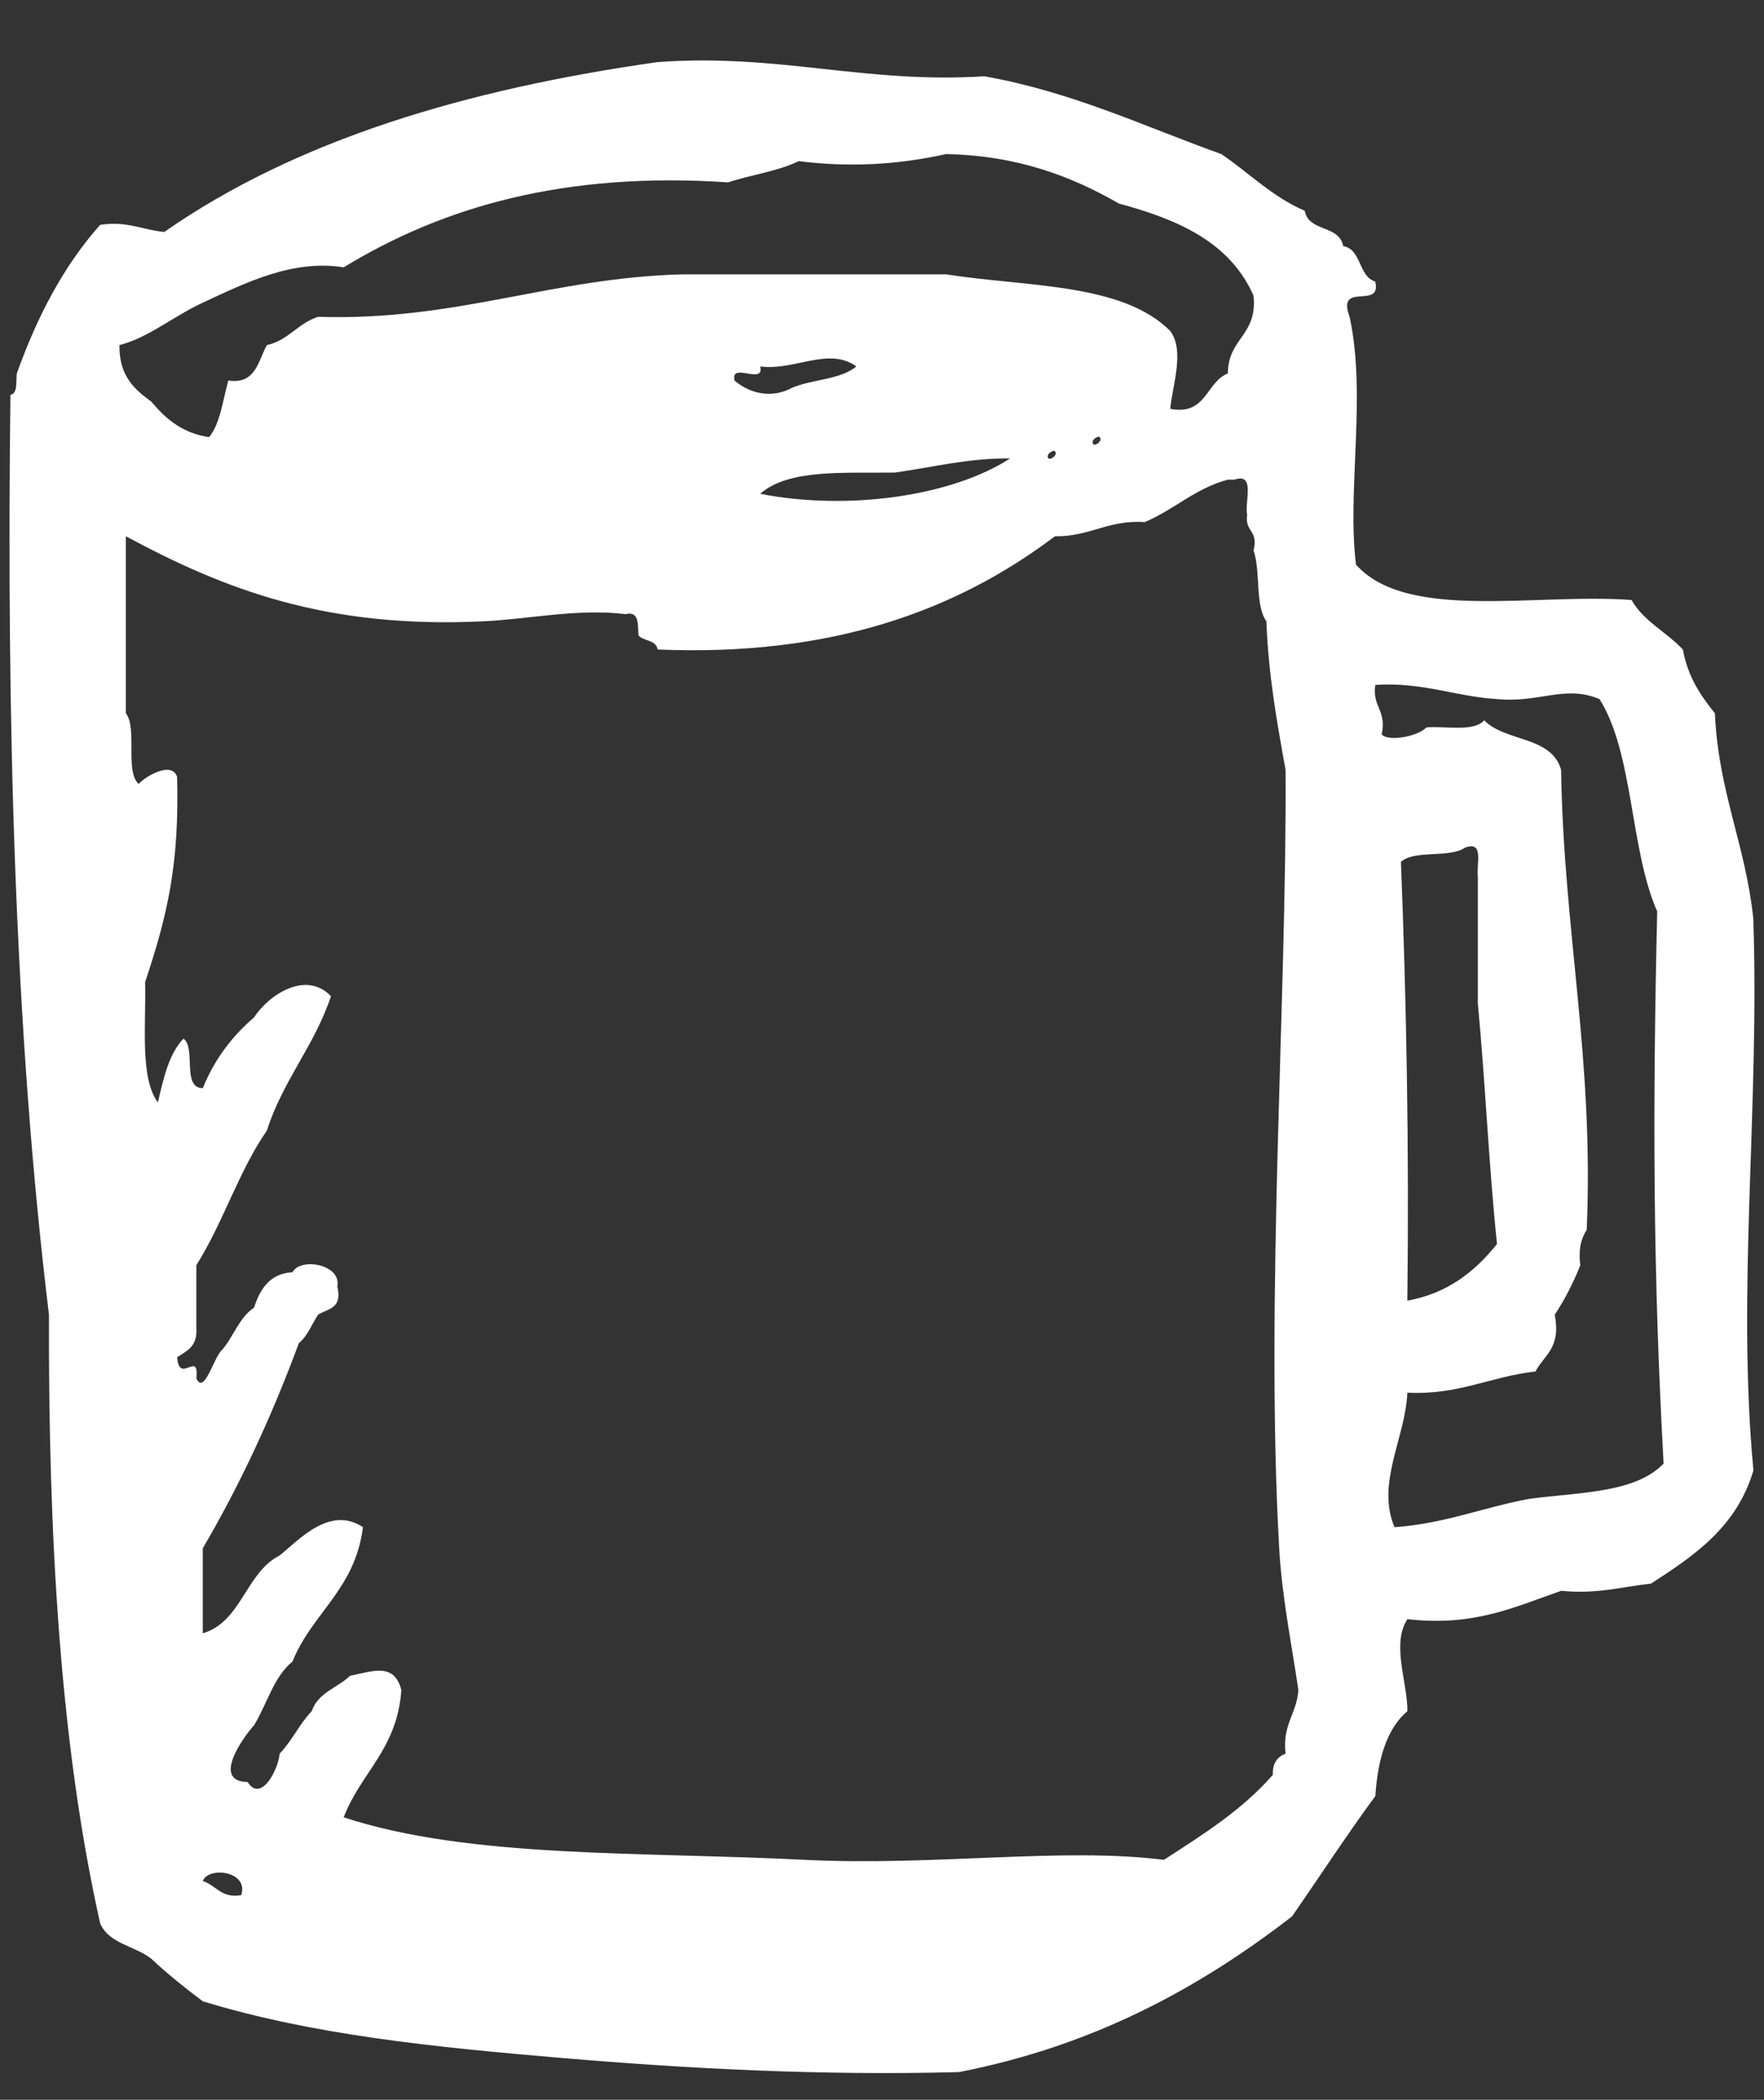
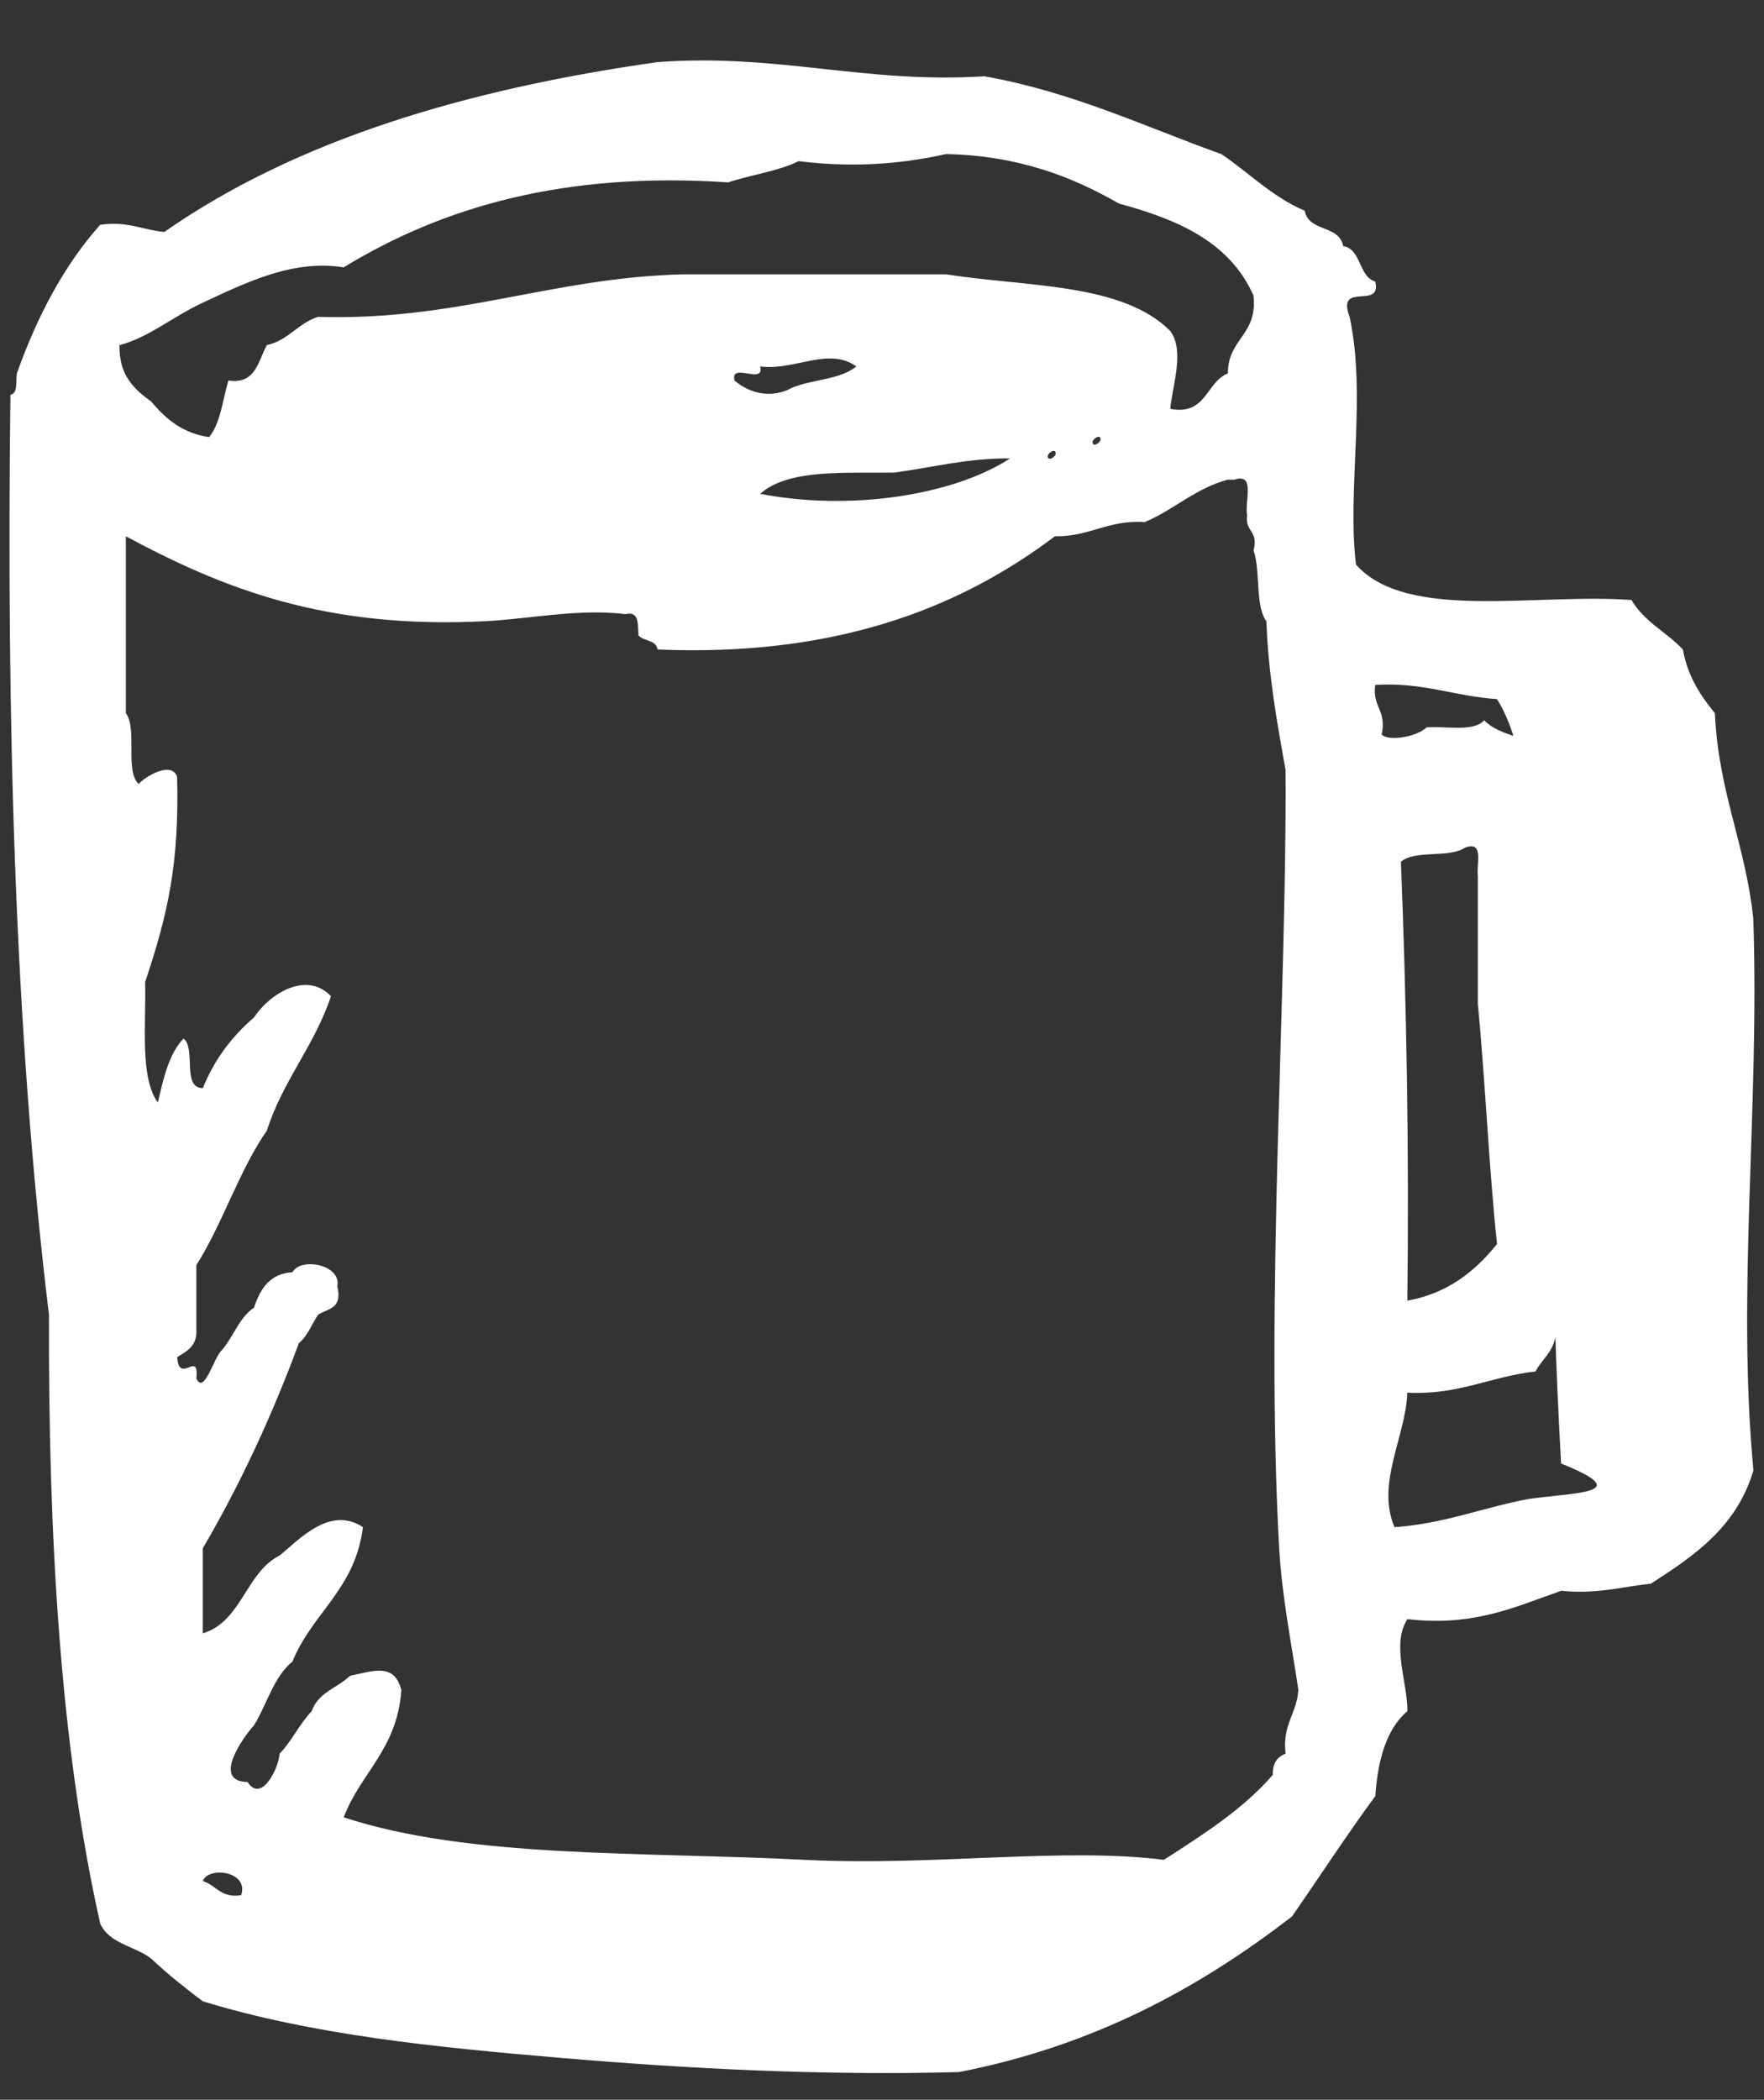
<svg xmlns="http://www.w3.org/2000/svg" version="1.1" id="Layer_1" x="0px" y="0px" width="79px" height="94px" viewBox="0 0 79 94" enable-background="new 0 0 79 94" xml:space="preserve">
  <rect x="0" y="0" width="79" height="94" fill="#333333" stroke="none" />
  <g id="coffee1_3_">
    <g>
-       <path fill="#FFFFFF" d="M78.521,41.117c-0.349-3.313-1.564-5.664-1.72-9.188c-0.633-0.78-1.211-1.621-1.434-2.852    c-0.729-0.783-1.742-1.246-2.3-2.217c-4.305-0.319-10.061,0.969-12.34-1.584c-0.408-3.301,0.479-7.588-0.285-11.09    c-0.61-1.627,1.461-0.289,1.146-1.584c-0.754-0.221-0.605-1.442-1.434-1.585c-0.18-0.965-1.545-0.618-1.723-1.583    c-1.449-0.617-2.484-1.691-3.73-2.534c-3.467-1.242-6.66-2.781-10.615-3.485c-5.38,0.341-9.205-1.033-14.638-0.635    c-8.562,1.214-16.17,3.477-22.091,7.604c-0.975-0.088-1.652-0.504-2.874-0.317c-1.612,1.81-2.812,4.078-3.73,6.653    c-0.044,0.375,0.048,0.901-0.286,0.952C0.288,32.239,0.654,46.194,2.193,58.859c-0.031,9.963,0.508,19.299,2.294,27.25    c0.408,0.924,1.579,1.006,2.297,1.584c0.724,0.682,1.503,1.301,2.296,1.898c4.931,1.508,10.37,2.053,16.07,2.537    c5.678,0.482,11.652,0.796,17.792,0.633c6.017-1.169,10.759-3.752,14.925-6.973c1.241-1.791,2.44-3.637,3.727-5.385    c0.111-1.668,0.519-3.021,1.437-3.803c0.002-1.31-0.728-3.006,0-4.117c2.998,0.349,4.846-0.566,6.889-1.268    c1.586,0.162,2.705-0.182,4.016-0.32c1.93-1.246,3.834-2.524,4.59-5.068C77.771,57.749,78.807,49.656,78.521,41.117z M9.08,13.551    c1.937-0.898,4.022-1.947,6.312-1.583c4.438-2.707,9.883-4.297,17.22-3.804c1.026-0.343,2.23-0.493,3.155-0.95    c2.256,0.279,4.385,0.175,6.603-0.317c3.188,0.067,5.604,0.987,7.743,2.216c2.615,0.707,4.96,1.708,6.025,4.121    c0.189,1.792-1.147,1.898-1.147,3.483c-0.986,0.386-0.957,1.899-2.582,1.586c0.094-1.042,0.661-2.595,0-3.486    c-2.152-2.163-6.441-1.967-10.039-2.536H30.601c-5.897,0.142-10.148,2.101-16.356,1.902c-0.895,0.281-1.337,1.059-2.296,1.267    c-0.393,0.73-0.504,1.767-1.722,1.585c-0.253,0.881-0.36,1.927-0.863,2.534c-1.181-0.171-1.941-0.812-2.581-1.584    c-0.75-0.547-1.453-1.141-1.434-2.535C6.653,15.114,7.74,14.172,9.08,13.551z M48.967,19.888    c-0.148-0.164,0.207-0.405,0.285-0.316C49.4,19.736,49.045,19.977,48.967,19.888z M46.957,20.521    c-0.15-0.163,0.209-0.404,0.289-0.316C47.393,20.369,47.037,20.609,46.957,20.521z M34.045,16.404    c1.536,0.204,3.062-0.896,4.305,0c-0.707,0.592-1.966,0.574-2.868,0.95c-0.925,0.51-1.906,0.261-2.586-0.316    C32.691,16.177,34.25,17.263,34.045,16.404z M40.072,21.155c1.703-0.233,3.24-0.648,5.166-0.633    c-2.615,1.693-7.254,2.354-11.193,1.584C35.319,20.981,37.805,21.189,40.072,21.155z M10.8,84.84    c-0.902,0.153-1.119-0.449-1.72-0.634C9.347,83.531,11.164,83.775,10.8,84.84z M57.574,78.505    c-0.352,0.136-0.588,0.406-0.572,0.95c-1.359,1.564-3.127,2.672-4.877,3.804c-4.551-0.575-10.273,0.288-16.071,0    c-7.353-0.373-15.022-0.052-20.662-1.903c0.764-2.004,2.402-3.051,2.582-5.703c-0.323-1.219-1.229-0.854-2.297-0.633    c-0.56,0.541-1.429,0.74-1.716,1.584c-0.547,0.562-0.891,1.342-1.438,1.901c-0.054,0.704-0.831,2.22-1.435,1.269    c-1.625-0.021-0.187-2.016,0.287-2.537c0.581-0.94,0.888-2.188,1.723-2.852c0.882-2.191,2.81-3.23,3.156-6.02    c-1.481-0.975-2.851,0.555-3.73,1.269c-1.516,0.757-1.707,2.976-3.443,3.484v-3.804c1.654-2.821,3.084-5.887,4.305-9.188    c0.387-0.313,0.576-0.848,0.86-1.27c0.42-0.275,1.108-0.252,0.861-1.267c0.197-0.983-1.644-1.319-2.008-0.635    c-1.004,0.056-1.444,0.729-1.723,1.586c-0.658,0.433-0.924,1.304-1.433,1.897c-0.354,0.274-0.794,2.041-1.149,1.271    c0.137-1.306-0.77,0.306-0.86-0.95c0.418-0.273,0.909-0.475,0.86-1.27v-2.852c1.182-1.863,1.908-4.23,3.157-6.021    c0.724-2.265,2.126-3.779,2.871-6.019c-1.092-1.147-2.747-0.113-3.445,0.949c-0.967,0.833-1.764,1.856-2.295,3.169    c-0.952-0.006-0.292-1.791-0.863-2.219C7.57,47.16,7.324,48.26,7.07,49.355c-0.811-1.111-0.525-3.435-0.571-5.389    c1.031-3.083,1.53-5.321,1.433-9.186c-0.244-0.749-1.479,0.02-1.722,0.317c-0.626-0.576-0.048-2.481-0.574-3.17v-7.92    c4.364,2.344,8.935,4.16,16.068,3.804c2.072-0.106,4.158-0.574,6.313-0.319c0.611-0.149,0.546,0.452,0.577,0.951    c0.229,0.273,0.786,0.188,0.857,0.633c7.754,0.324,13.365-1.723,17.794-5.069c1.557,0.027,2.383-0.747,4.019-0.634    c1.317-0.552,2.264-1.513,3.727-1.9h0.287c0.967-0.326,0.449,0.984,0.576,1.583c-0.117,0.763,0.524,0.687,0.285,1.583    c0.323,0.911,0.061,2.471,0.575,3.171c0.093,2.431,0.479,4.54,0.859,6.652c0.063,10.205-0.914,23.678-0.285,34.852    c0.123,2.179,0.565,4.332,0.858,6.338C58.078,76.734,57.422,77.176,57.574,78.505z M68.48,67.1    c-2.047,0.377-3.777,1.109-6.027,1.267c-0.836-1.966,0.498-4.031,0.574-6.021c2.305,0.113,3.738-0.729,5.738-0.949    c0.387-0.733,1.155-1.051,0.862-2.537c0.44-0.672,0.826-1.411,1.146-2.217c-0.092-0.733,0.045-1.217,0.287-1.584    c0.334-7.656-1.043-13.424-1.146-20.595c-0.435-1.529-2.508-1.246-3.444-2.218c-0.478,0.53-1.681,0.252-2.582,0.317    c-0.443,0.435-1.724,0.638-2.009,0.317c0.229-1.1-0.43-1.218-0.289-2.218c2.138-0.136,3.554,0.515,5.451,0.634    c1.906,0.185,3.033-0.653,4.592,0c1.533,2.428,1.359,6.739,2.584,9.506c-0.209,8.912-0.186,16.206,0.287,24.714    C73.236,66.854,70.695,66.799,68.48,67.1z M66.184,39.217v5.701c0.336,3.542,0.492,7.277,0.859,10.773    c-0.99,1.229-2.207,2.211-4.016,2.535c0.082-6.742-0.035-13.27-0.287-19.646c0.643-0.553,2.16-0.151,2.871-0.633    C66.473,37.628,66.117,38.653,66.184,39.217z" />
+       <path fill="#FFFFFF" d="M78.521,41.117c-0.349-3.313-1.564-5.664-1.72-9.188c-0.633-0.78-1.211-1.621-1.434-2.852    c-0.729-0.783-1.742-1.246-2.3-2.217c-4.305-0.319-10.061,0.969-12.34-1.584c-0.408-3.301,0.479-7.588-0.285-11.09    c-0.61-1.627,1.461-0.289,1.146-1.584c-0.754-0.221-0.605-1.442-1.434-1.585c-0.18-0.965-1.545-0.618-1.723-1.583    c-1.449-0.617-2.484-1.691-3.73-2.534c-3.467-1.242-6.66-2.781-10.615-3.485c-5.38,0.341-9.205-1.033-14.638-0.635    c-8.562,1.214-16.17,3.477-22.091,7.604c-0.975-0.088-1.652-0.504-2.874-0.317c-1.612,1.81-2.812,4.078-3.73,6.653    c-0.044,0.375,0.048,0.901-0.286,0.952C0.288,32.239,0.654,46.194,2.193,58.859c-0.031,9.963,0.508,19.299,2.294,27.25    c0.408,0.924,1.579,1.006,2.297,1.584c0.724,0.682,1.503,1.301,2.296,1.898c4.931,1.508,10.37,2.053,16.07,2.537    c5.678,0.482,11.652,0.796,17.792,0.633c6.017-1.169,10.759-3.752,14.925-6.973c1.241-1.791,2.44-3.637,3.727-5.385    c0.111-1.668,0.519-3.021,1.437-3.803c0.002-1.31-0.728-3.006,0-4.117c2.998,0.349,4.846-0.566,6.889-1.268    c1.586,0.162,2.705-0.182,4.016-0.32c1.93-1.246,3.834-2.524,4.59-5.068C77.771,57.749,78.807,49.656,78.521,41.117z M9.08,13.551    c1.937-0.898,4.022-1.947,6.312-1.583c4.438-2.707,9.883-4.297,17.22-3.804c1.026-0.343,2.23-0.493,3.155-0.95    c2.256,0.279,4.385,0.175,6.603-0.317c3.188,0.067,5.604,0.987,7.743,2.216c2.615,0.707,4.96,1.708,6.025,4.121    c0.189,1.792-1.147,1.898-1.147,3.483c-0.986,0.386-0.957,1.899-2.582,1.586c0.094-1.042,0.661-2.595,0-3.486    c-2.152-2.163-6.441-1.967-10.039-2.536H30.601c-5.897,0.142-10.148,2.101-16.356,1.902c-0.895,0.281-1.337,1.059-2.296,1.267    c-0.393,0.73-0.504,1.767-1.722,1.585c-0.253,0.881-0.36,1.927-0.863,2.534c-1.181-0.171-1.941-0.812-2.581-1.584    c-0.75-0.547-1.453-1.141-1.434-2.535C6.653,15.114,7.74,14.172,9.08,13.551z M48.967,19.888    c-0.148-0.164,0.207-0.405,0.285-0.316C49.4,19.736,49.045,19.977,48.967,19.888z M46.957,20.521    c-0.15-0.163,0.209-0.404,0.289-0.316C47.393,20.369,47.037,20.609,46.957,20.521z M34.045,16.404    c1.536,0.204,3.062-0.896,4.305,0c-0.707,0.592-1.966,0.574-2.868,0.95c-0.925,0.51-1.906,0.261-2.586-0.316    C32.691,16.177,34.25,17.263,34.045,16.404z M40.072,21.155c1.703-0.233,3.24-0.648,5.166-0.633    c-2.615,1.693-7.254,2.354-11.193,1.584C35.319,20.981,37.805,21.189,40.072,21.155z M10.8,84.84    c-0.902,0.153-1.119-0.449-1.72-0.634C9.347,83.531,11.164,83.775,10.8,84.84z M57.574,78.505    c-0.352,0.136-0.588,0.406-0.572,0.95c-1.359,1.564-3.127,2.672-4.877,3.804c-4.551-0.575-10.273,0.288-16.071,0    c-7.353-0.373-15.022-0.052-20.662-1.903c0.764-2.004,2.402-3.051,2.582-5.703c-0.323-1.219-1.229-0.854-2.297-0.633    c-0.56,0.541-1.429,0.74-1.716,1.584c-0.547,0.562-0.891,1.342-1.438,1.901c-0.054,0.704-0.831,2.22-1.435,1.269    c-1.625-0.021-0.187-2.016,0.287-2.537c0.581-0.94,0.888-2.188,1.723-2.852c0.882-2.191,2.81-3.23,3.156-6.02    c-1.481-0.975-2.851,0.555-3.73,1.269c-1.516,0.757-1.707,2.976-3.443,3.484v-3.804c1.654-2.821,3.084-5.887,4.305-9.188    c0.387-0.313,0.576-0.848,0.86-1.27c0.42-0.275,1.108-0.252,0.861-1.267c0.197-0.983-1.644-1.319-2.008-0.635    c-1.004,0.056-1.444,0.729-1.723,1.586c-0.658,0.433-0.924,1.304-1.433,1.897c-0.354,0.274-0.794,2.041-1.149,1.271    c0.137-1.306-0.77,0.306-0.86-0.95c0.418-0.273,0.909-0.475,0.86-1.27v-2.852c1.182-1.863,1.908-4.23,3.157-6.021    c0.724-2.265,2.126-3.779,2.871-6.019c-1.092-1.147-2.747-0.113-3.445,0.949c-0.967,0.833-1.764,1.856-2.295,3.169    c-0.952-0.006-0.292-1.791-0.863-2.219C7.57,47.16,7.324,48.26,7.07,49.355c-0.811-1.111-0.525-3.435-0.571-5.389    c1.031-3.083,1.53-5.321,1.433-9.186c-0.244-0.749-1.479,0.02-1.722,0.317c-0.626-0.576-0.048-2.481-0.574-3.17v-7.92    c4.364,2.344,8.935,4.16,16.068,3.804c2.072-0.106,4.158-0.574,6.313-0.319c0.611-0.149,0.546,0.452,0.577,0.951    c0.229,0.273,0.786,0.188,0.857,0.633c7.754,0.324,13.365-1.723,17.794-5.069c1.557,0.027,2.383-0.747,4.019-0.634    c1.317-0.552,2.264-1.513,3.727-1.9h0.287c0.967-0.326,0.449,0.984,0.576,1.583c-0.117,0.763,0.524,0.687,0.285,1.583    c0.323,0.911,0.061,2.471,0.575,3.171c0.093,2.431,0.479,4.54,0.859,6.652c0.063,10.205-0.914,23.678-0.285,34.852    c0.123,2.179,0.565,4.332,0.858,6.338C58.078,76.734,57.422,77.176,57.574,78.505z M68.48,67.1    c-2.047,0.377-3.777,1.109-6.027,1.267c-0.836-1.966,0.498-4.031,0.574-6.021c2.305,0.113,3.738-0.729,5.738-0.949    c0.387-0.733,1.155-1.051,0.862-2.537c0.44-0.672,0.826-1.411,1.146-2.217c-0.092-0.733,0.045-1.217,0.287-1.584    c0.334-7.656-1.043-13.424-1.146-20.595c-0.435-1.529-2.508-1.246-3.444-2.218c-0.478,0.53-1.681,0.252-2.582,0.317    c-0.443,0.435-1.724,0.638-2.009,0.317c0.229-1.1-0.43-1.218-0.289-2.218c2.138-0.136,3.554,0.515,5.451,0.634    c1.533,2.428,1.359,6.739,2.584,9.506c-0.209,8.912-0.186,16.206,0.287,24.714    C73.236,66.854,70.695,66.799,68.48,67.1z M66.184,39.217v5.701c0.336,3.542,0.492,7.277,0.859,10.773    c-0.99,1.229-2.207,2.211-4.016,2.535c0.082-6.742-0.035-13.27-0.287-19.646c0.643-0.553,2.16-0.151,2.871-0.633    C66.473,37.628,66.117,38.653,66.184,39.217z" />
    </g>
  </g>
</svg>